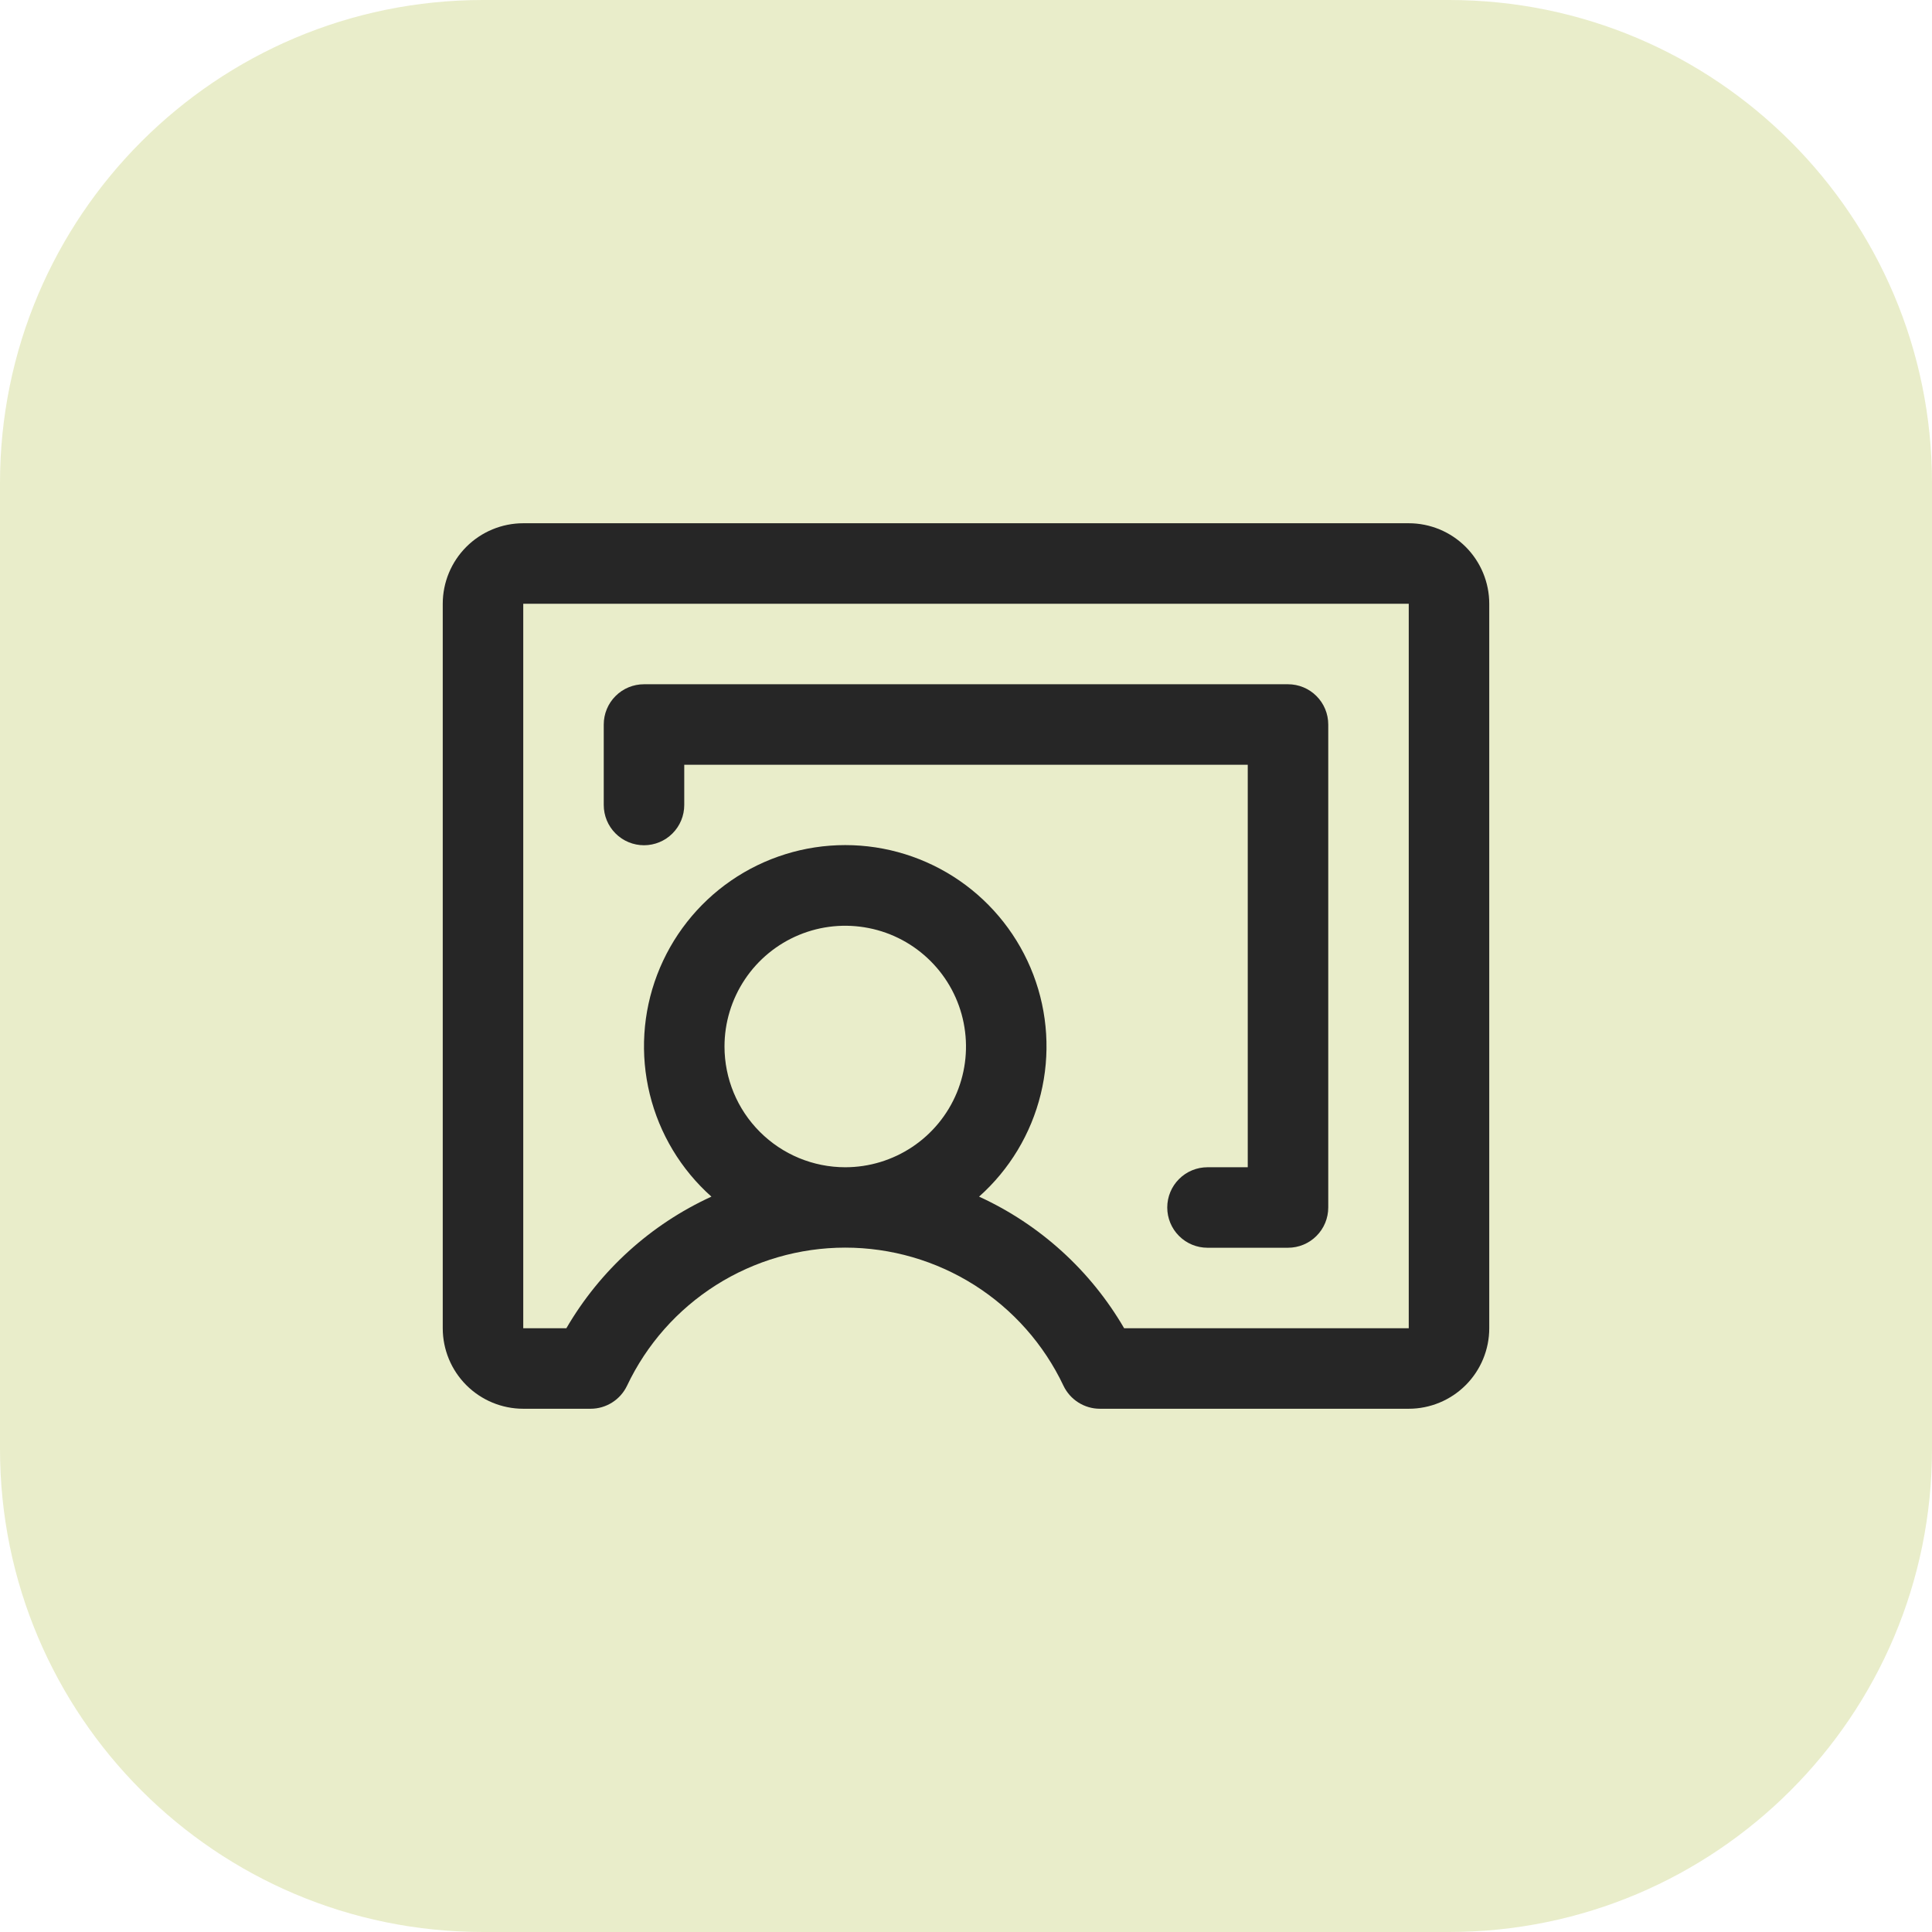
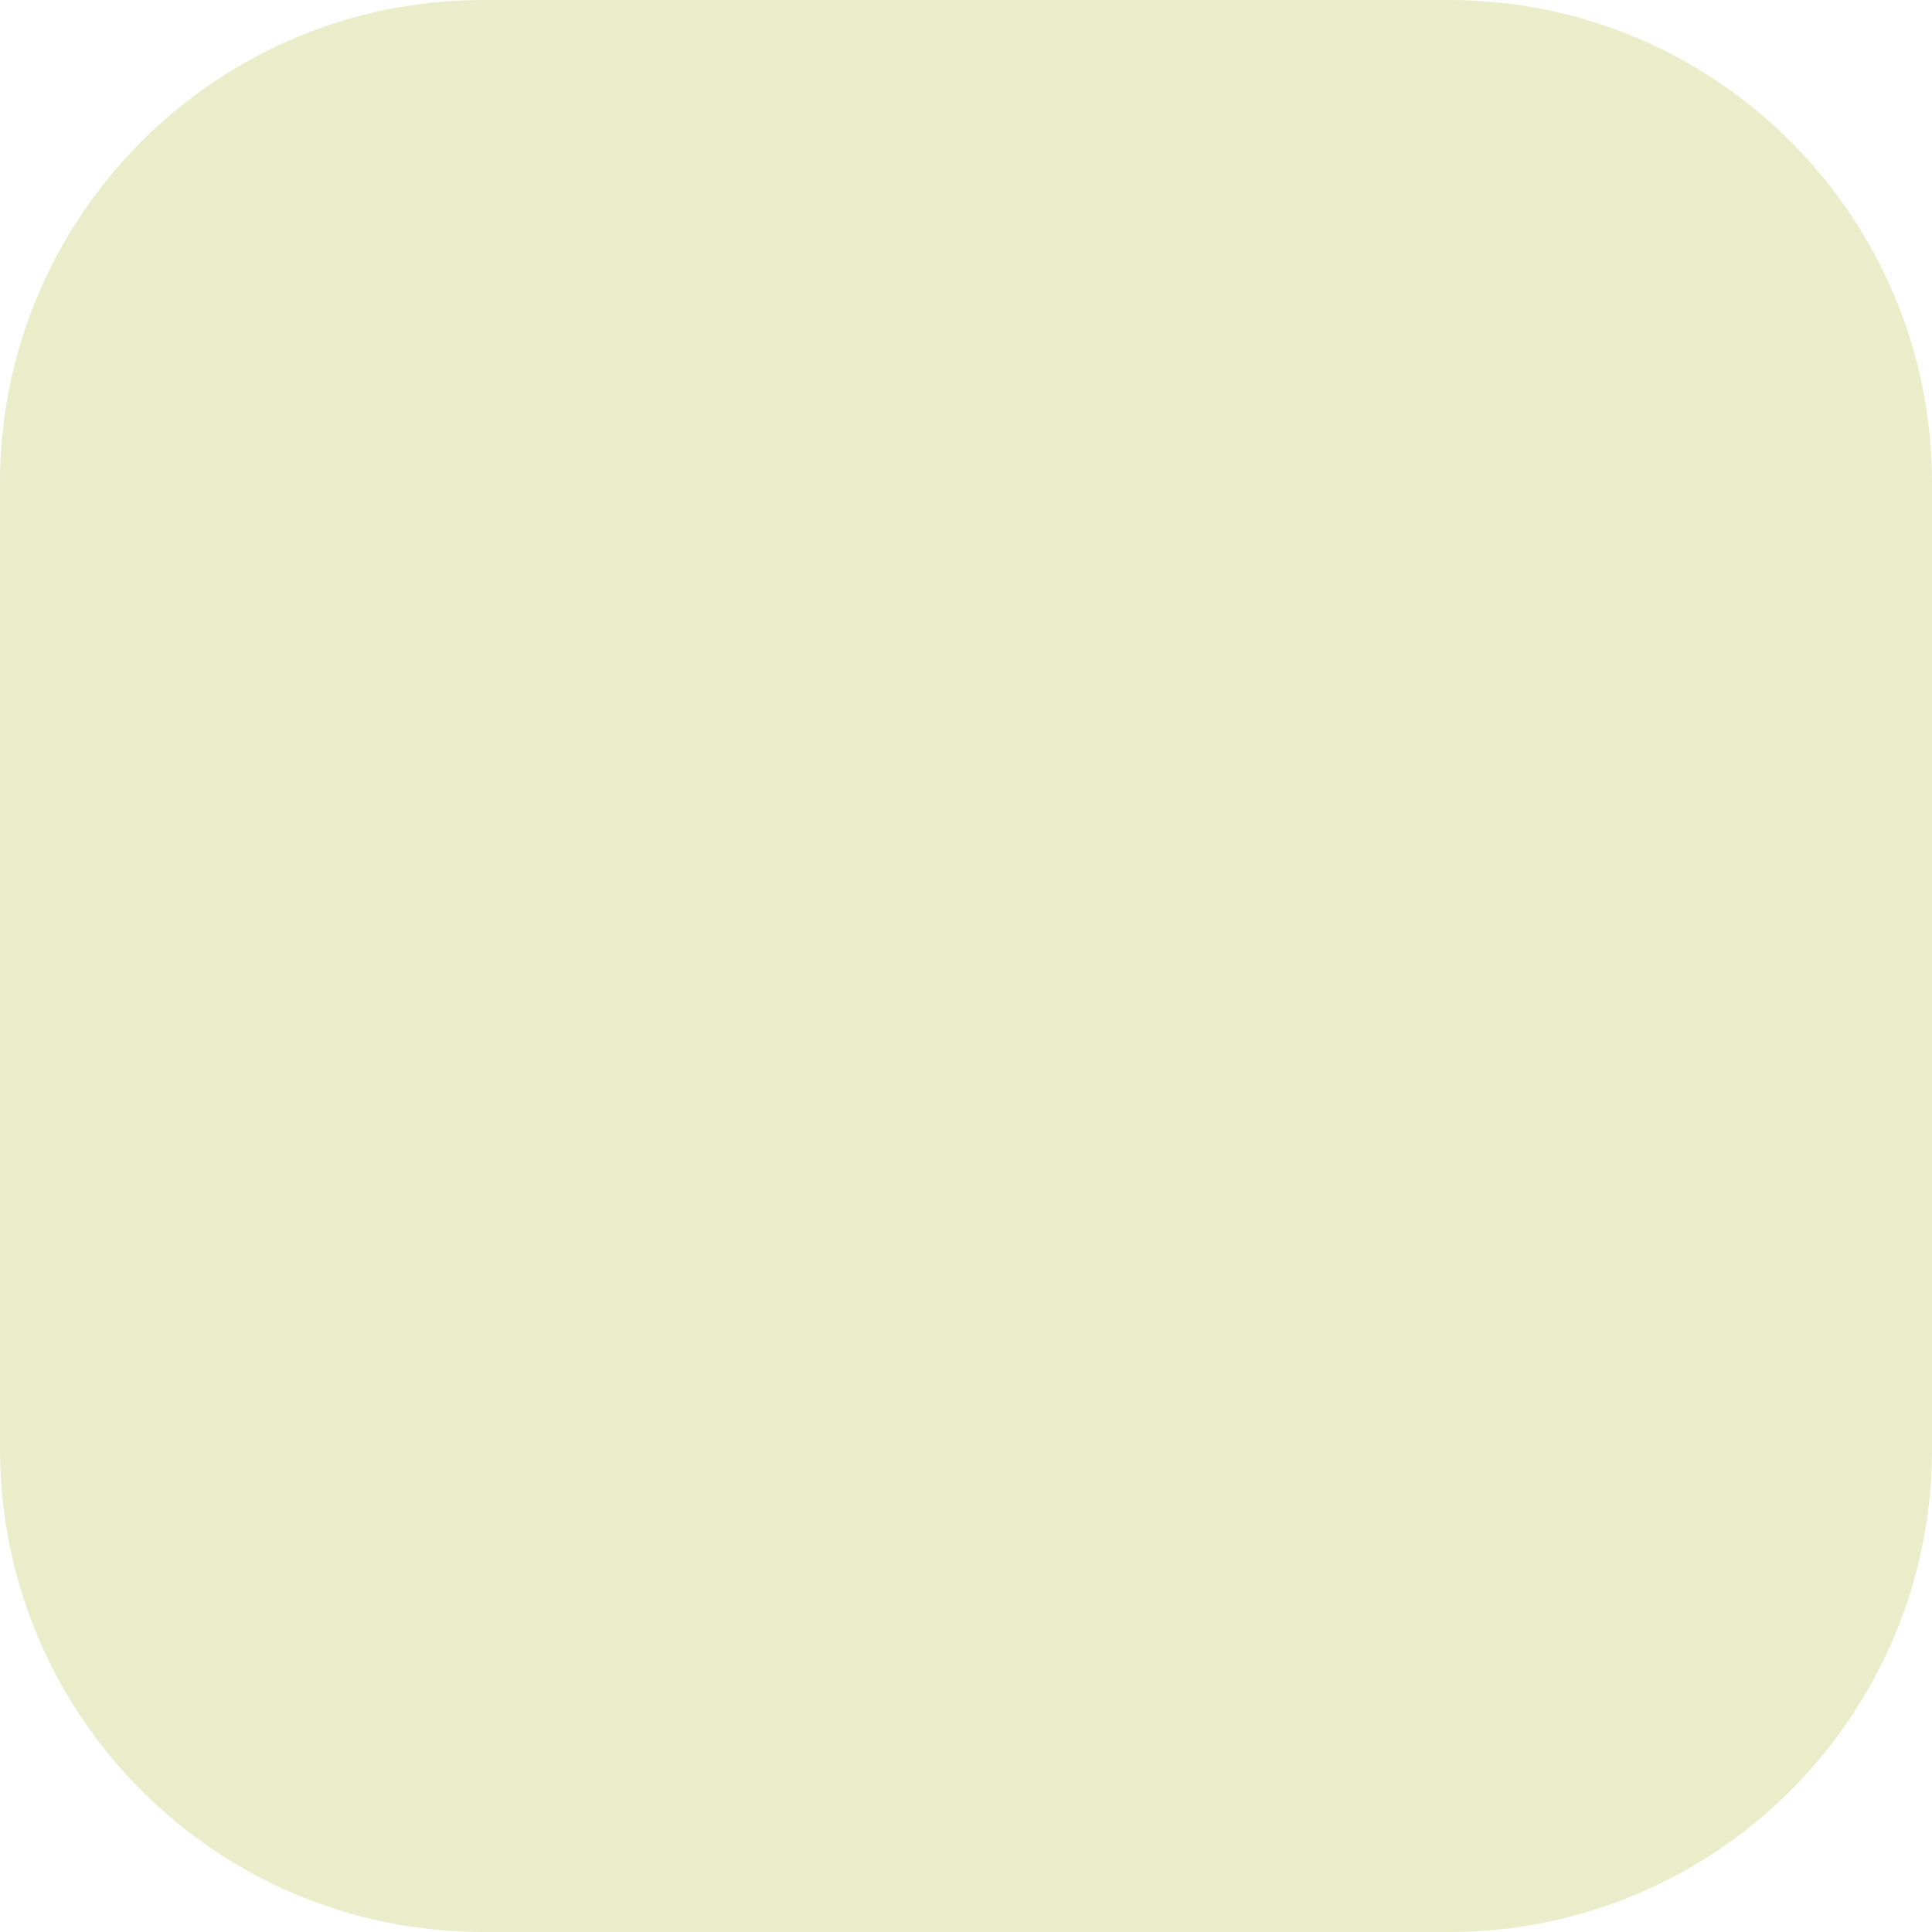
<svg xmlns="http://www.w3.org/2000/svg" width="48" height="48" viewBox="0 0 48 48" fill="none">
  <path d="M0 12C0 5.373 5.373 0 12 0H36C42.627 0 48 5.373 48 12V36C48 42.627 42.627 48 36 48H12C5.373 48 0 42.627 0 36V12Z" fill="#C9D37C" fill-opacity="0.4" />
-   <path d="M35 13H13C12.47 13 11.961 13.211 11.586 13.586C11.211 13.961 11 14.47 11 15V33C11 33.53 11.211 34.039 11.586 34.414C11.961 34.789 12.47 35 13 35H14.674C14.863 35 15.048 34.946 15.208 34.845C15.368 34.744 15.496 34.6 15.578 34.429C16.064 33.402 16.831 32.535 17.791 31.927C18.751 31.32 19.864 30.997 21 30.997C22.136 30.997 23.249 31.32 24.209 31.927C25.169 32.535 25.936 33.402 26.422 34.429C26.504 34.6 26.632 34.744 26.792 34.845C26.952 34.946 27.137 35 27.326 35H35C35.53 35 36.039 34.789 36.414 34.414C36.789 34.039 37 33.53 37 33V15C37 14.47 36.789 13.961 36.414 13.586C36.039 13.211 35.53 13 35 13ZM18 26C18 25.407 18.176 24.827 18.506 24.333C18.835 23.84 19.304 23.455 19.852 23.228C20.4 23.001 21.003 22.942 21.585 23.058C22.167 23.173 22.702 23.459 23.121 23.879C23.541 24.298 23.827 24.833 23.942 25.415C24.058 25.997 23.999 26.6 23.772 27.148C23.545 27.696 23.16 28.165 22.667 28.494C22.173 28.824 21.593 29 21 29C20.204 29 19.441 28.684 18.879 28.121C18.316 27.559 18 26.796 18 26ZM35 33H27.929C27.094 31.564 25.835 30.422 24.325 29.73C25.082 29.056 25.616 28.168 25.857 27.183C26.098 26.199 26.034 25.164 25.673 24.217C25.312 23.27 24.672 22.454 23.838 21.879C23.003 21.304 22.014 20.996 21 20.996C19.986 20.996 18.997 21.304 18.162 21.879C17.328 22.454 16.688 23.27 16.327 24.217C15.966 25.164 15.902 26.199 16.143 27.183C16.384 28.168 16.918 29.056 17.675 29.73C16.165 30.422 14.906 31.564 14.071 33H13V15H35V33ZM15 20V18C15 17.735 15.105 17.48 15.293 17.293C15.48 17.105 15.735 17 16 17H32C32.265 17 32.52 17.105 32.707 17.293C32.895 17.48 33 17.735 33 18V30C33 30.265 32.895 30.52 32.707 30.707C32.52 30.895 32.265 31 32 31H30C29.735 31 29.48 30.895 29.293 30.707C29.105 30.52 29 30.265 29 30C29 29.735 29.105 29.48 29.293 29.293C29.48 29.105 29.735 29 30 29H31V19H17V20C17 20.265 16.895 20.52 16.707 20.707C16.52 20.895 16.265 21 16 21C15.735 21 15.48 20.895 15.293 20.707C15.105 20.52 15 20.265 15 20Z" fill="#262626" />
</svg>